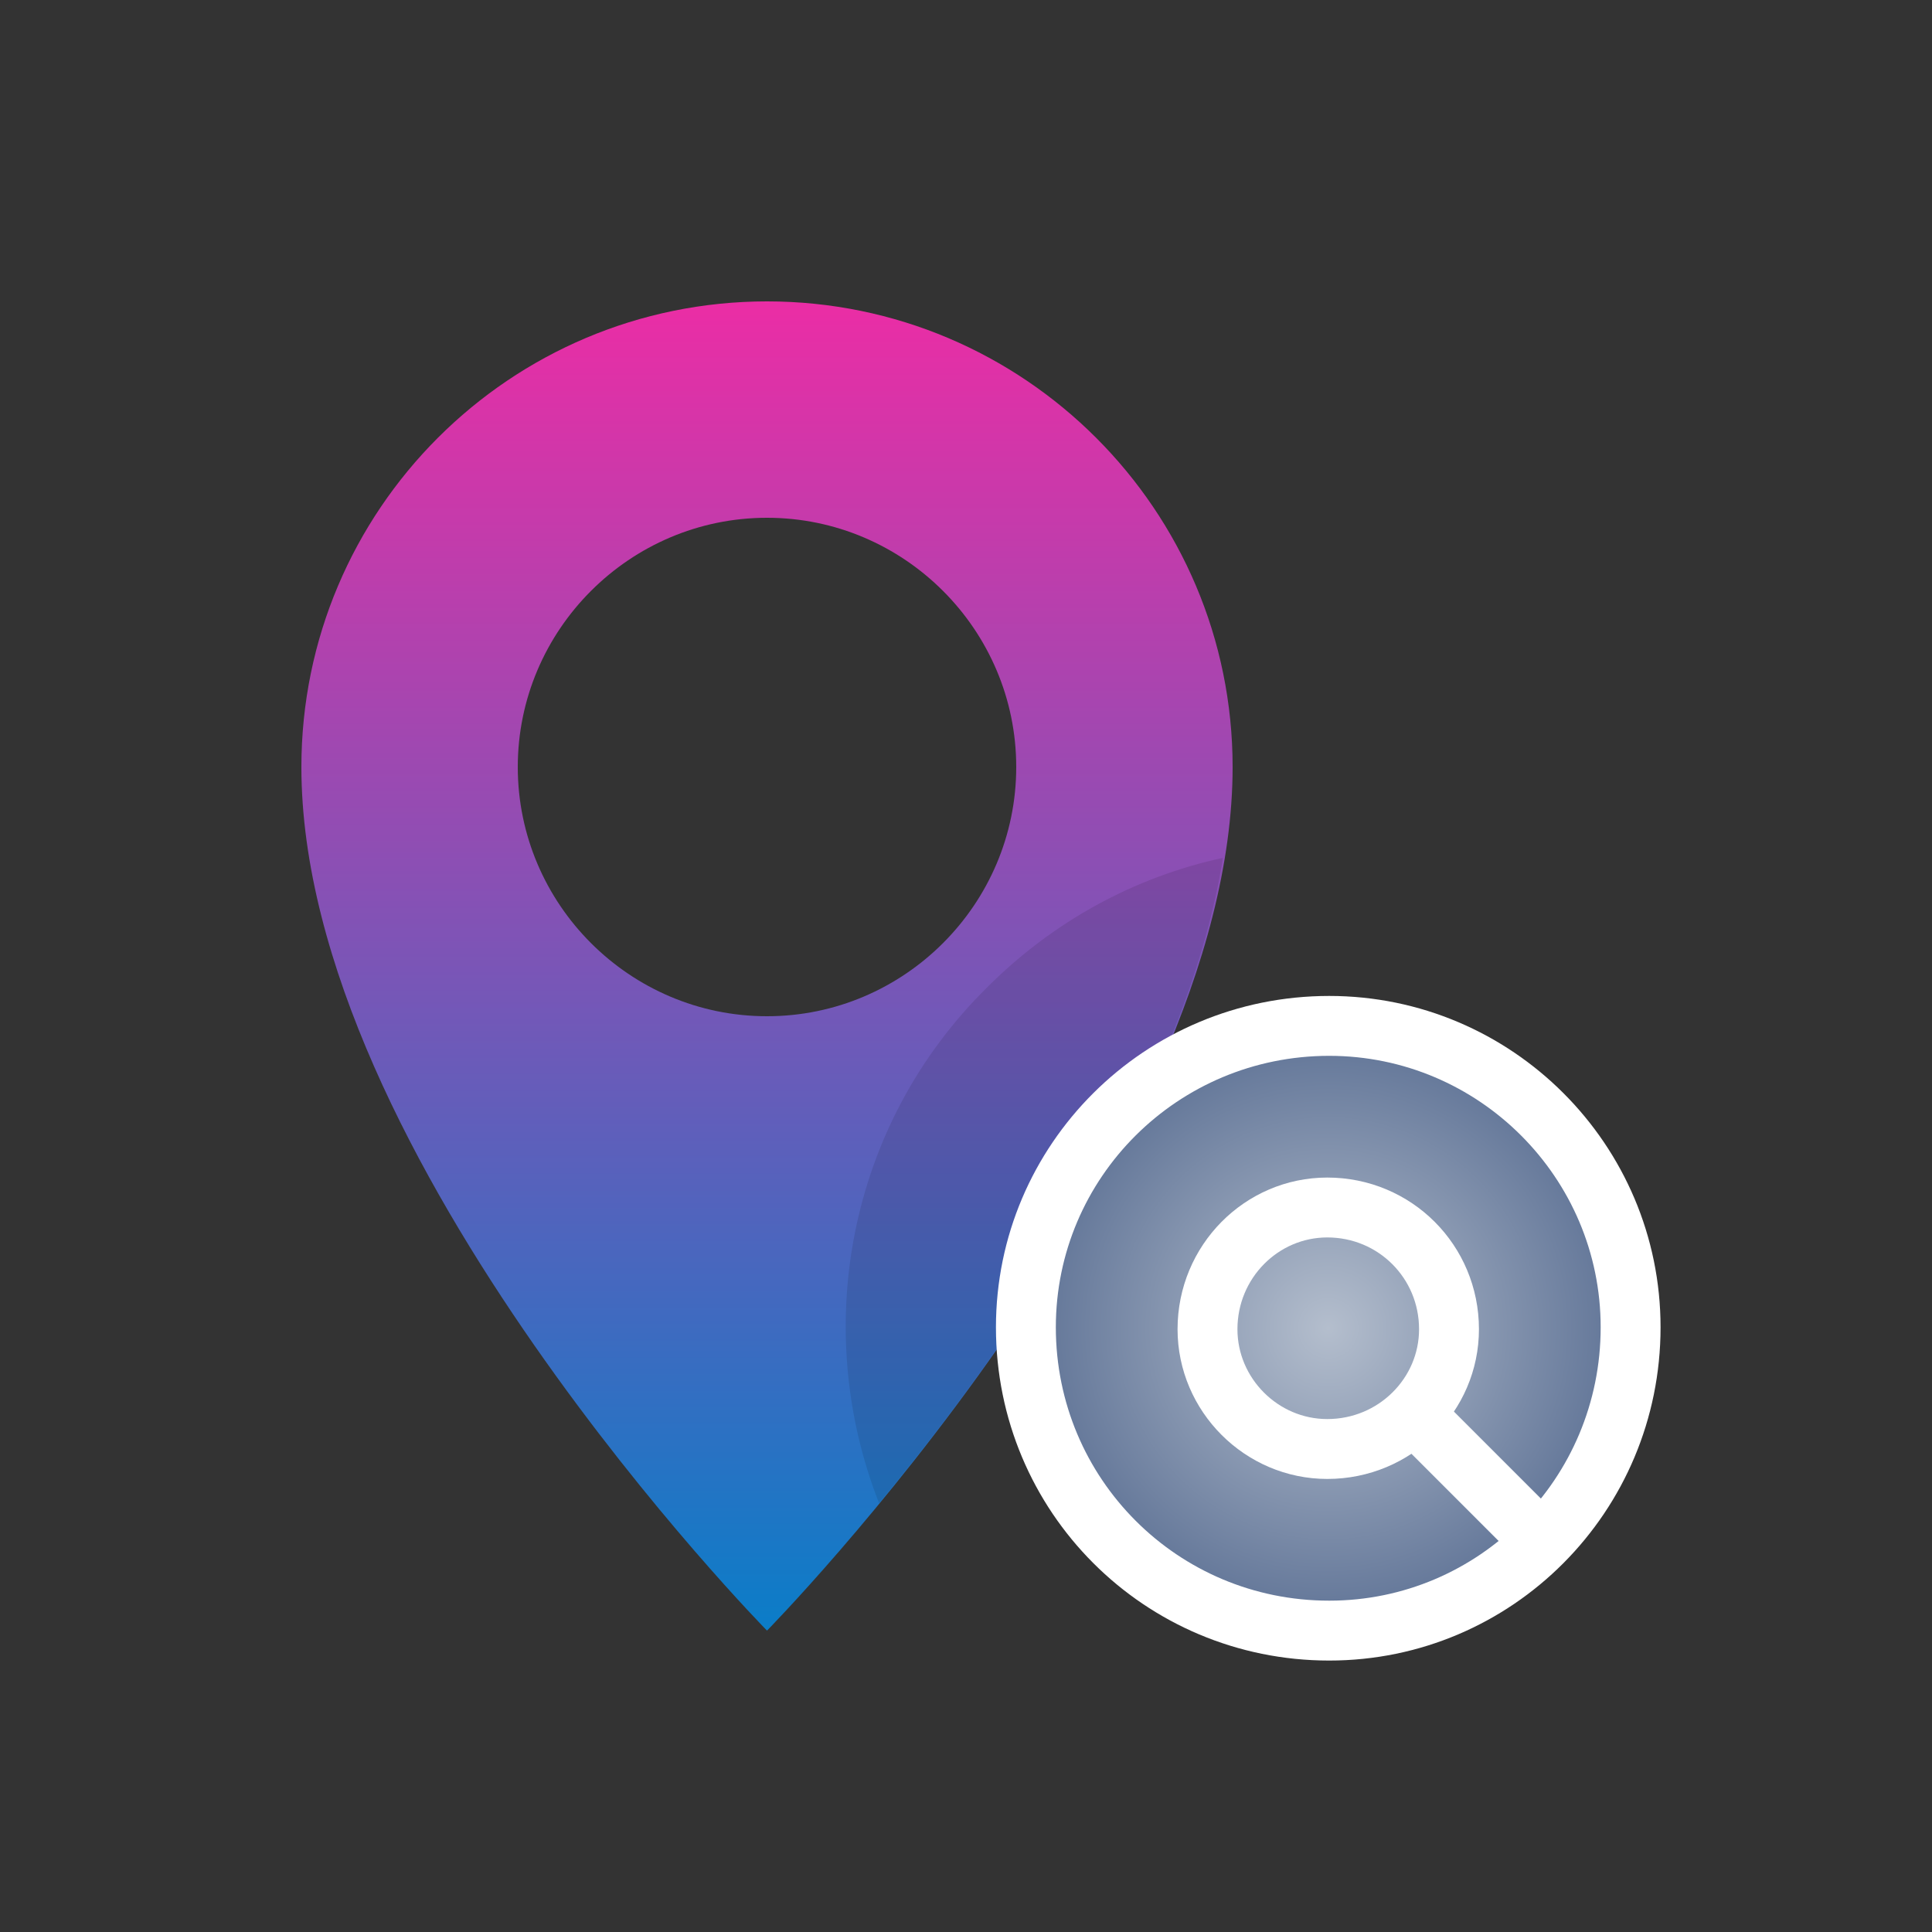
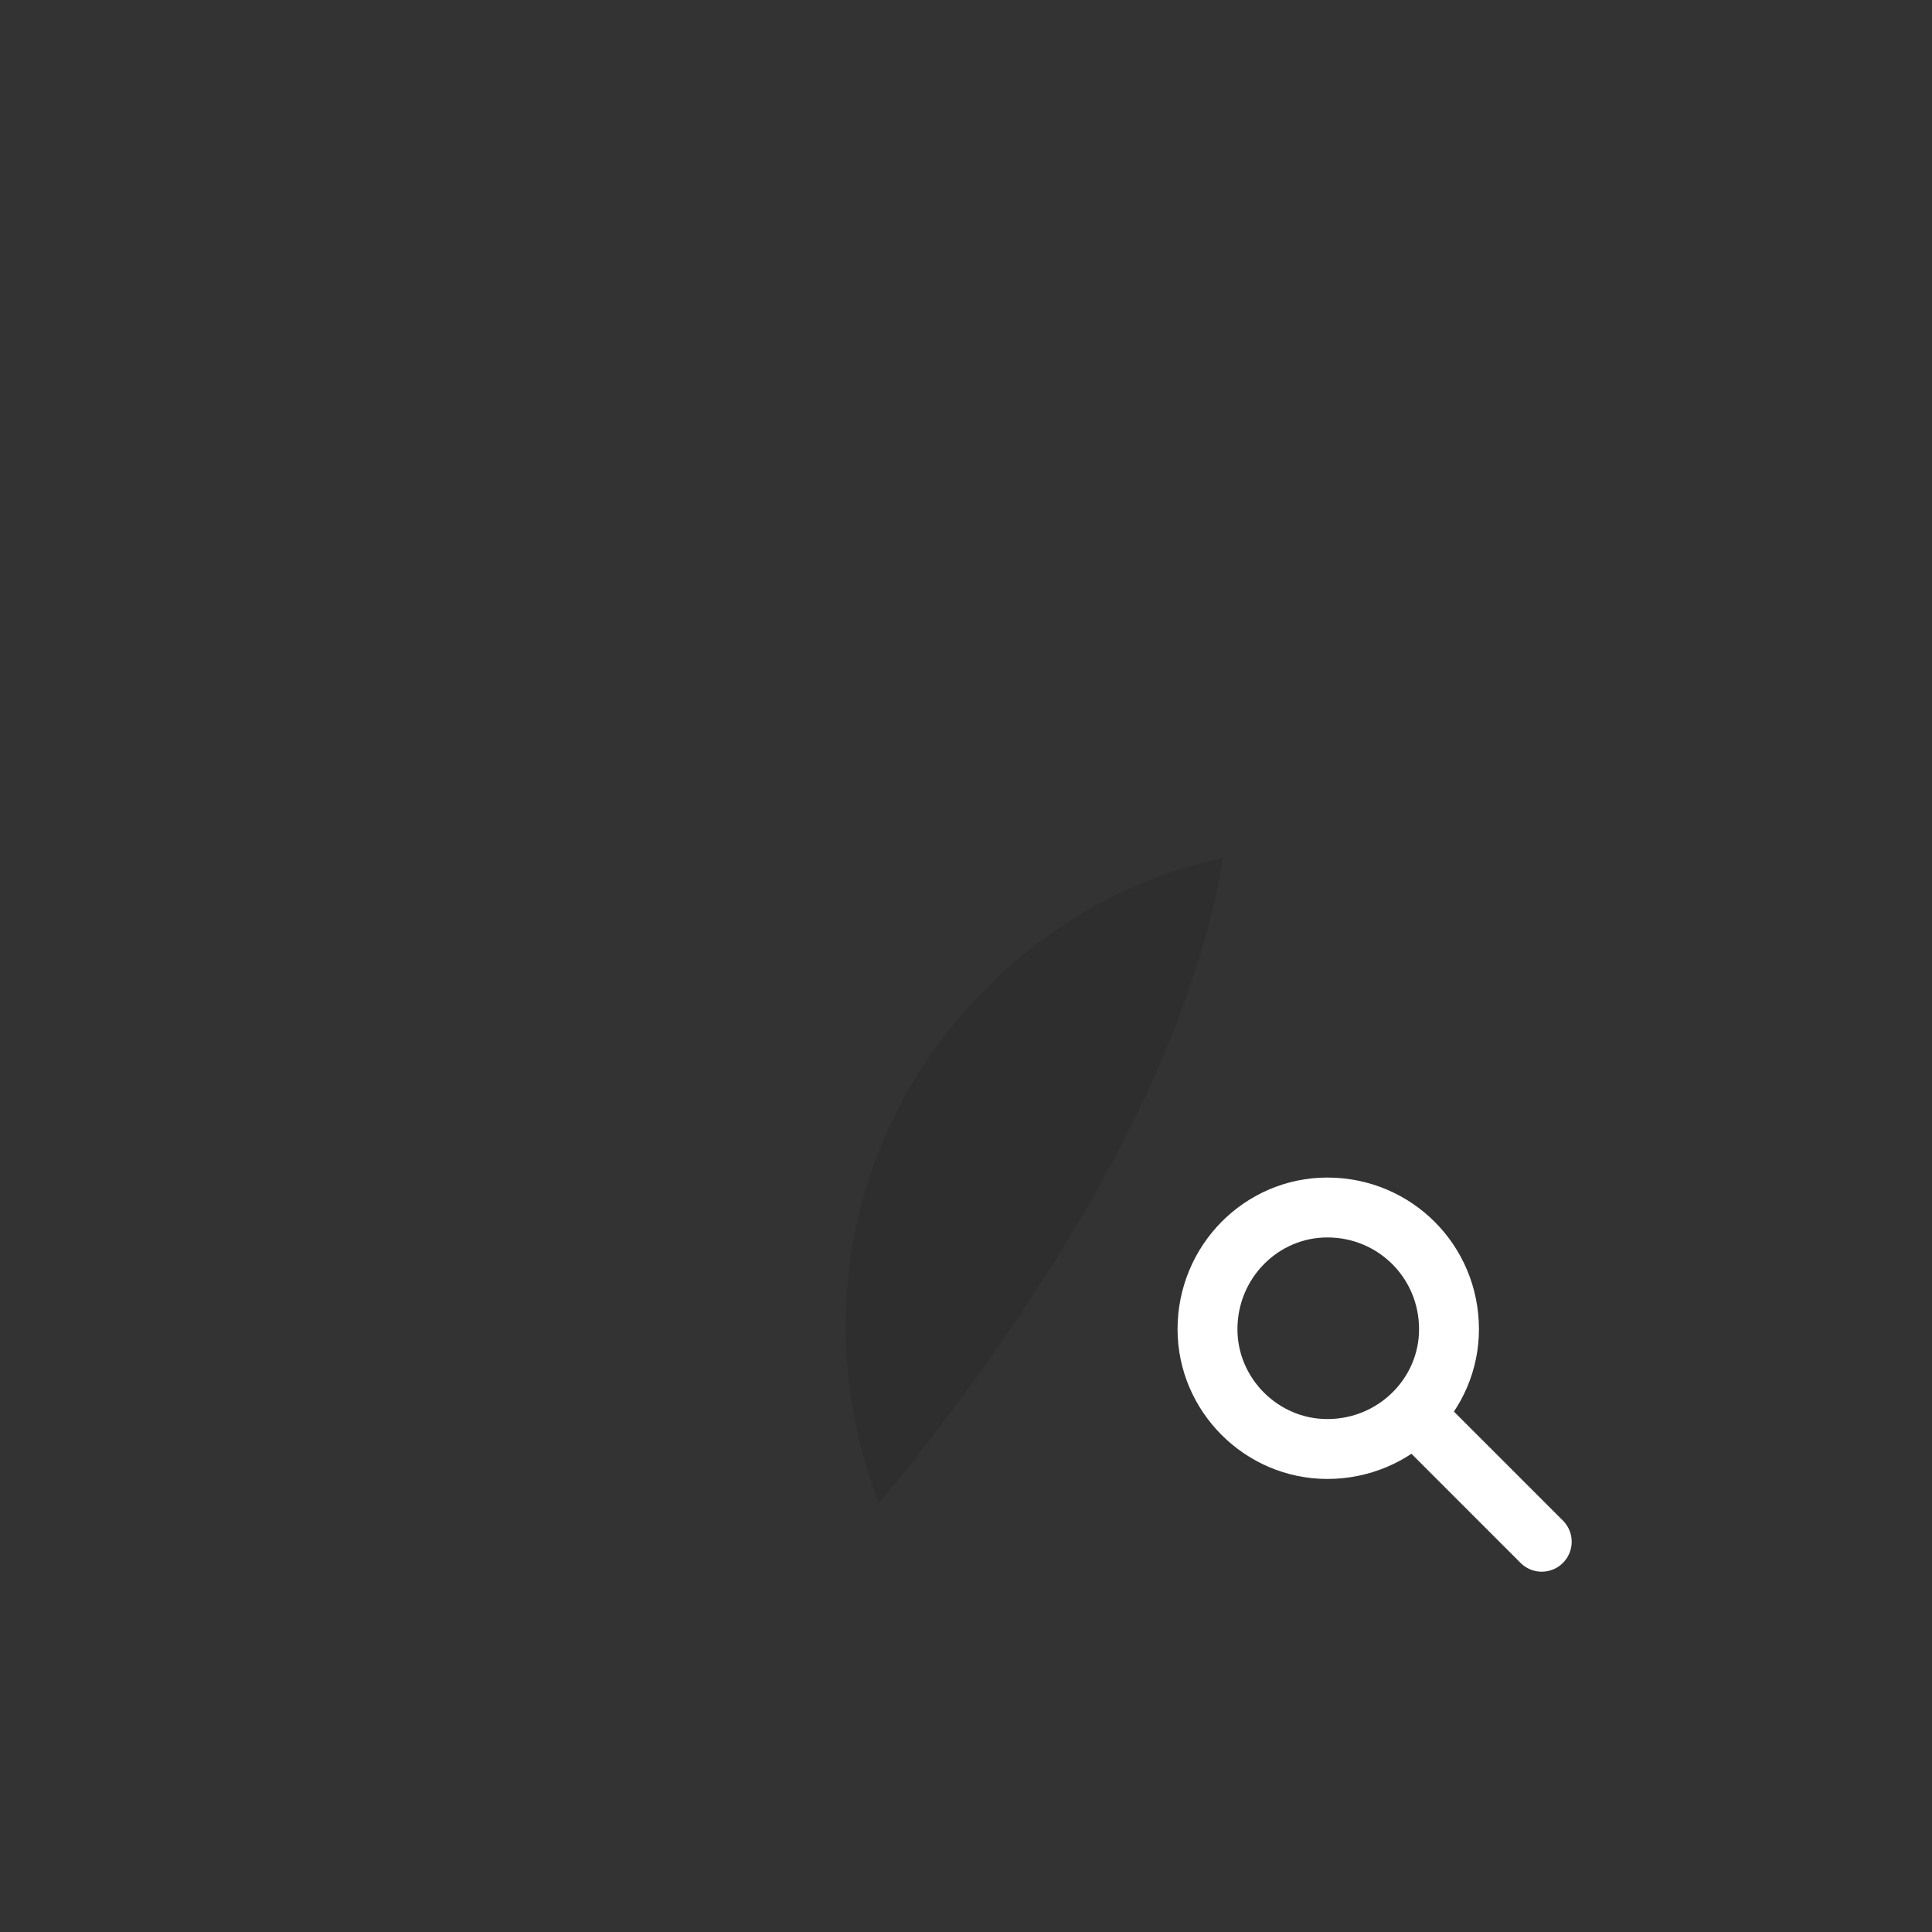
<svg xmlns="http://www.w3.org/2000/svg" version="1.2" viewBox="0 0 100 100" width="100" height="100">
  <rect x="0" y="0" width="100" height="100" fill="#333333" stroke="none" />
  <title>icn_emb_biomarker_identification</title>
  <defs>
    <linearGradient id="g1" x2="1" gradientUnits="userSpaceOnUse" gradientTransform="matrix(0,-68.75,48.125,0,39.688,84.375)">
      <stop offset="0" stop-color="#0a7dc8" />
      <stop offset="1" stop-color="#eb2da5" />
    </linearGradient>
    <radialGradient id="g2" cx="0" cy="0" r="1" gradientUnits="userSpaceOnUse" gradientTransform="matrix(15.625,0,0,15.625,68.75,68.75)">
      <stop offset="0" stop-color="#b4becd" />
      <stop offset="1" stop-color="#5f7396" />
    </radialGradient>
  </defs>
  <style>
		.s0 { fill: none } 
		.s1 { fill: url(#g1) } 
		.s2 { opacity: .1;fill: #000000 } 
		.s3 { fill: url(#g2);stroke: #ffffff;stroke-width: 3.1 } 
		.s4 { fill: none;stroke: #ffffff;stroke-linecap: round;stroke-linejoin: round;stroke-width: 3.1 } 
	</style>
  <path fill-rule="evenodd" class="s0" d="m100 0v100h-100v-100z" />
-   <path class="s1" d="m63.8 39.7c0 20.2-24.1 44.7-24.1 44.7 0 0-24.1-24.5-24.1-44.7 0-13.3 10.8-24.1 24.1-24.1 13.3 0 24.1 10.8 24.1 24.1zm-37 0c0 7.1 5.8 12.9 12.9 12.9 7.1 0 12.9-5.8 12.9-12.9 0-7.1-5.8-12.9-12.9-12.9-7.1 0-12.9 5.8-12.9 12.9z" />
  <path class="s2" d="m51.1 51.1c-7.3 7.2-9.1 17.8-5.6 26.7 6.3-7.6 15.8-20.9 17.8-33.4-4.6 1-8.8 3.3-12.2 6.7z" />
-   <path fill-rule="evenodd" class="s3" d="m68.8 84.4c-8.7 0-15.7-7-15.7-15.7 0-8.6 7-15.6 15.7-15.6 8.6 0 15.6 7 15.6 15.6 0 8.7-7 15.7-15.6 15.7z" />
+   <path fill-rule="evenodd" class="s3" d="m68.8 84.4z" />
  <path fill-rule="evenodd" class="s4" d="m68.7 75c-3.4 0-6.2-2.8-6.2-6.2 0-3.5 2.8-6.3 6.2-6.3 3.5 0 6.3 2.8 6.3 6.3 0 3.4-2.8 6.2-6.3 6.2z" />
  <path fill-rule="evenodd" class="s4" d="m73.2 73.2l6.6 6.6" />
</svg>